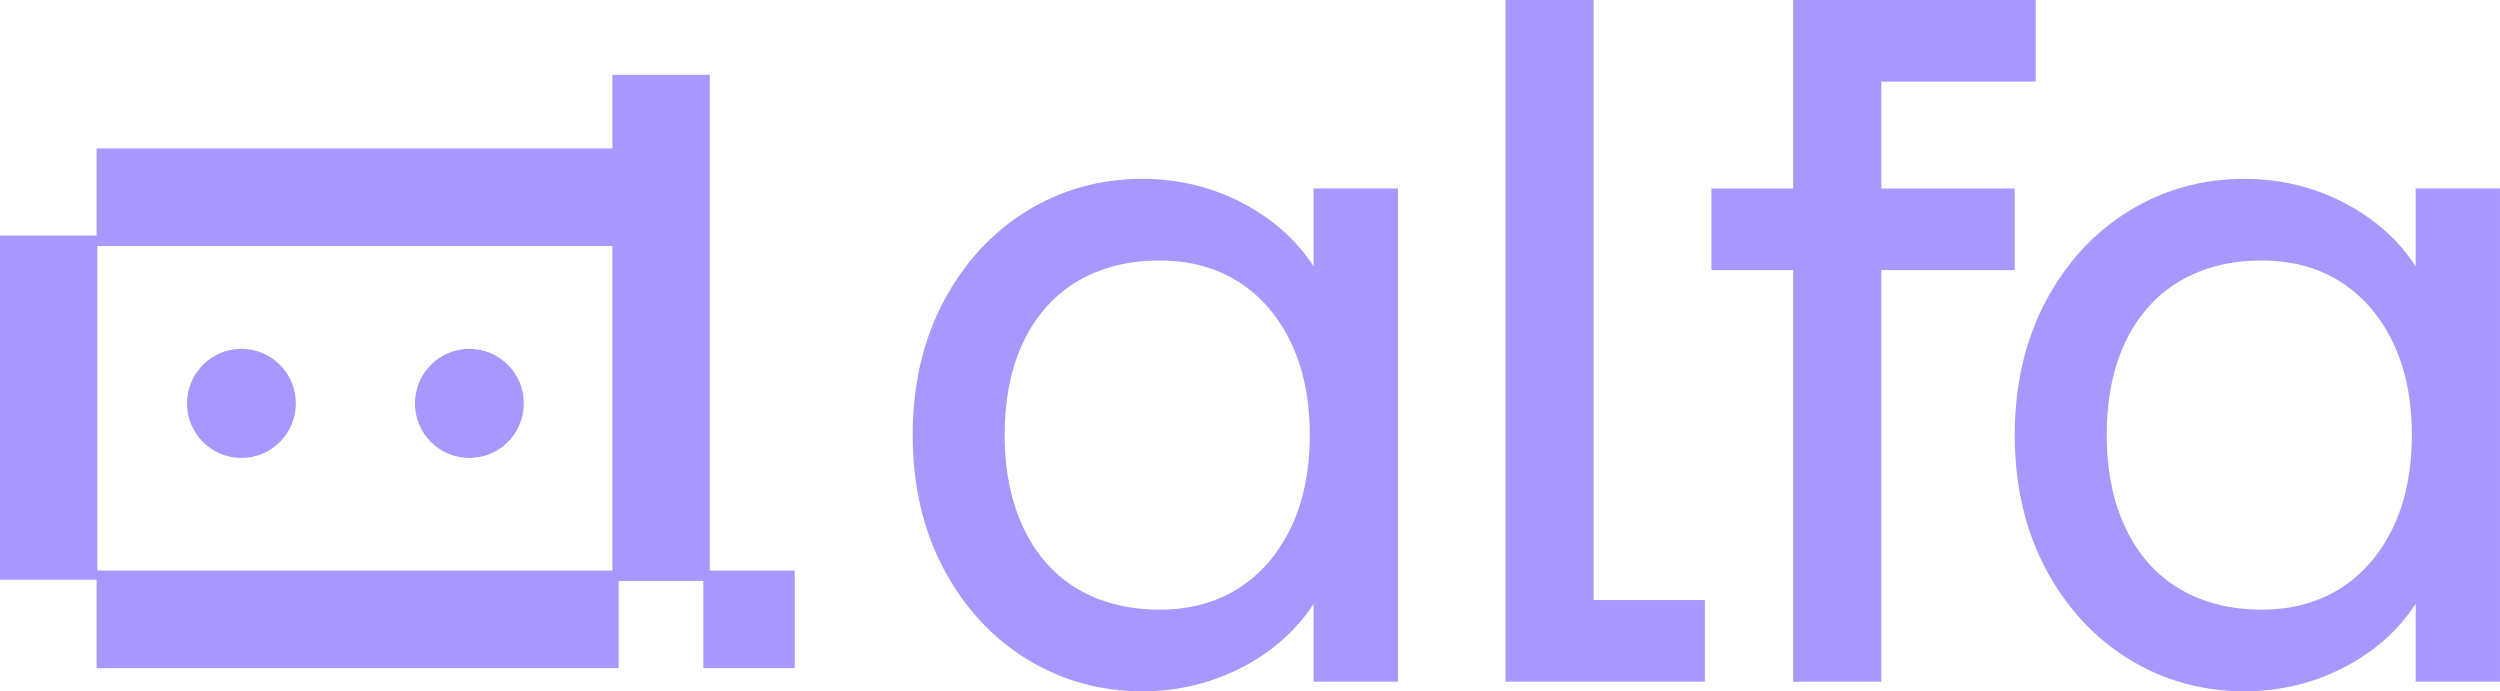
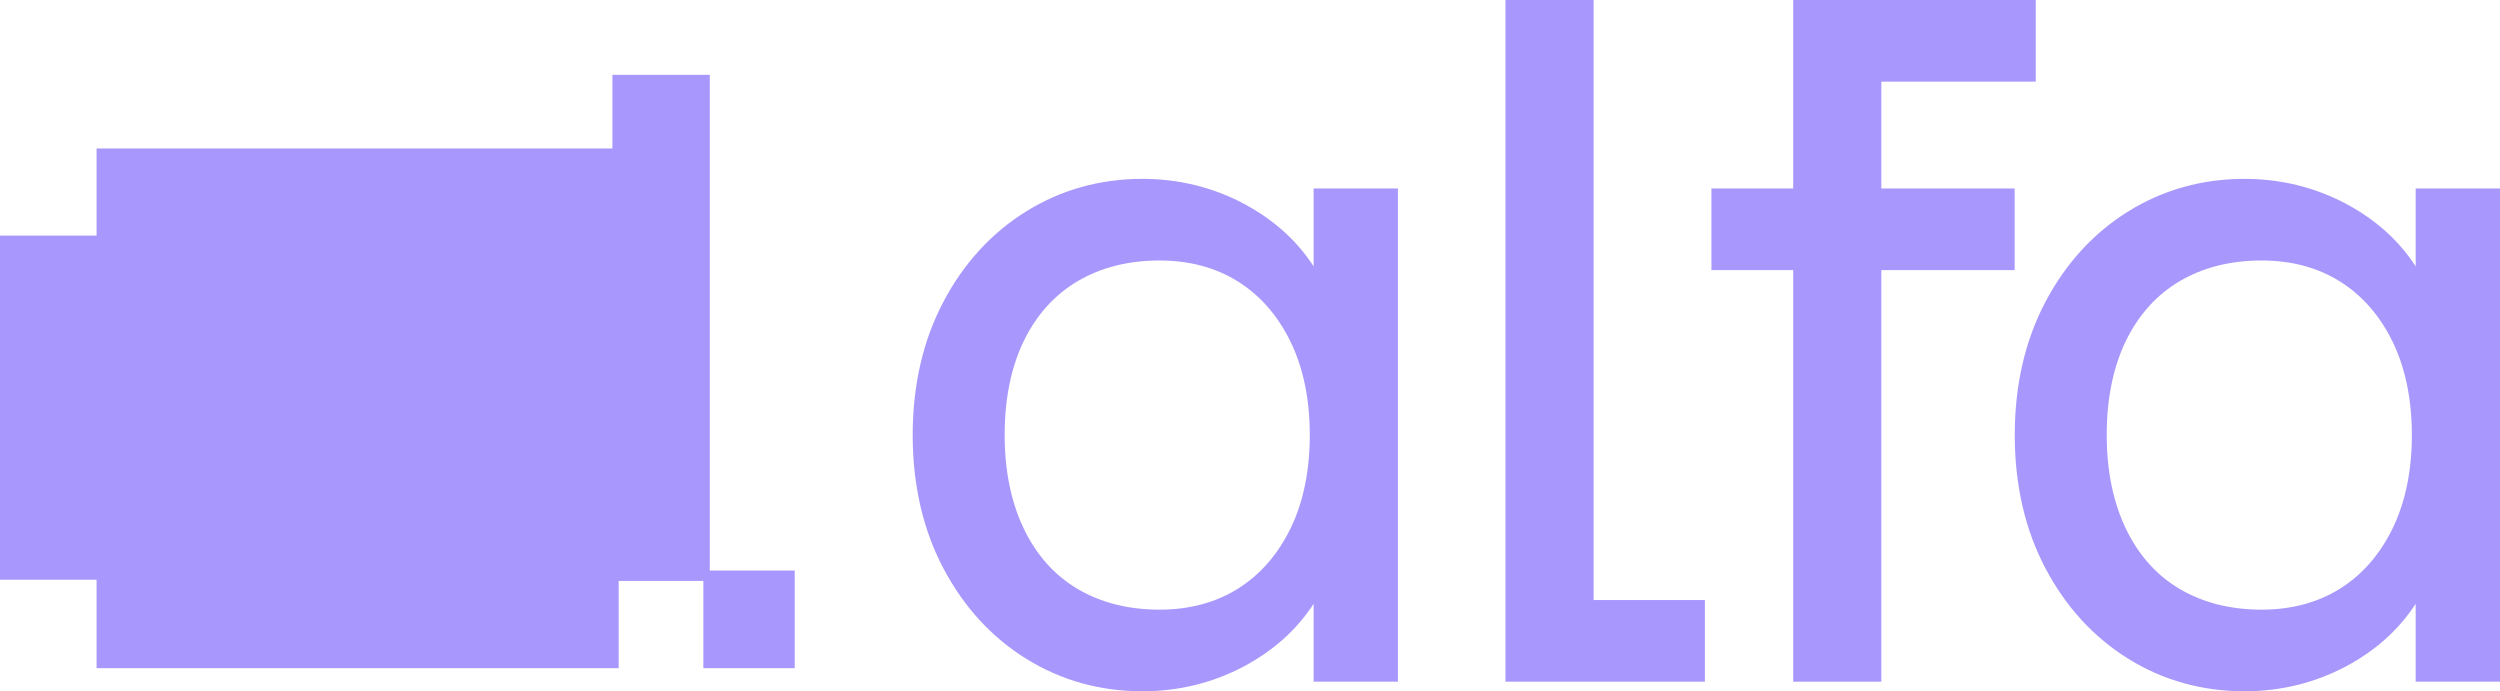
<svg xmlns="http://www.w3.org/2000/svg" width="1320" height="365" viewBox="0 0 1320 365" fill="none">
  <path d="M681.41 180.439C688.151 194.296 691.569 210.871 691.569 229.722C691.569 248.565 688.151 265.14 681.41 278.991C674.709 292.759 665.359 303.468 653.63 310.819C641.894 318.17 627.984 321.896 612.28 321.896C595.875 321.896 581.354 318.245 569.101 311.037C556.89 303.857 547.302 293.168 540.622 279.256C533.881 265.256 530.463 248.586 530.463 229.722C530.463 210.517 533.881 193.771 540.615 179.935C547.295 166.201 556.883 155.587 569.101 148.399C581.367 141.192 595.889 137.54 612.28 137.54C627.984 137.54 641.894 141.267 653.63 148.617C665.359 155.968 674.709 166.678 681.41 180.439ZM693.594 140.626C684.726 126.987 672.392 115.903 656.892 107.646C640.433 98.885 622.357 94.436 603.167 94.436C580.891 94.436 560.301 100.186 541.967 111.529C523.647 122.852 508.894 138.943 498.109 159.354C487.352 179.737 481.902 203.404 481.902 229.722C481.902 256.039 487.352 279.713 498.109 300.076C508.887 320.486 523.647 336.578 541.967 347.907C560.301 359.25 580.891 365 603.167 365C622.35 365 640.433 360.551 656.892 351.79C672.399 343.533 684.726 332.442 693.594 318.81V359.925H738.104V99.519H693.594V140.626Z" fill="#A897FC" />
  <path d="M841.428 0H794.893V359.925H900.174V316.821H841.428V0Z" fill="#A897FC" />
  <path d="M993.344 43.103H1074.88V0H946.809V99.519H903.631V142.616H946.809V359.925H993.344V142.616H1063.74V99.519H993.344V43.103Z" fill="#A897FC" />
  <path d="M1273.46 229.715C1273.46 248.565 1270.04 265.14 1263.31 278.991C1256.6 292.759 1247.25 303.468 1235.52 310.819C1223.78 318.17 1209.87 321.896 1194.17 321.896C1177.77 321.896 1163.24 318.245 1150.99 311.037C1138.78 303.857 1129.19 293.168 1122.51 279.256C1115.77 265.249 1112.35 248.586 1112.35 229.715C1112.35 210.517 1115.77 193.771 1122.5 179.935C1129.19 166.201 1138.77 155.587 1150.99 148.399C1163.26 141.192 1177.78 137.54 1194.17 137.54C1209.87 137.54 1223.78 141.267 1235.52 148.617C1247.25 155.968 1256.6 166.678 1263.31 180.439C1270.04 194.296 1273.46 210.871 1273.46 229.715ZM1275.48 99.519V140.626C1266.61 126.987 1254.28 115.903 1238.78 107.646C1222.32 98.885 1204.25 94.436 1185.06 94.436C1162.78 94.436 1142.19 100.186 1123.86 111.529C1105.54 122.852 1090.78 138.943 1080 159.361C1069.24 179.737 1063.79 203.404 1063.79 229.715C1063.79 256.039 1069.24 279.713 1080 300.082C1090.78 320.486 1105.54 336.578 1123.86 347.907C1142.19 359.25 1162.78 365 1185.06 365C1204.25 365 1222.32 360.551 1238.78 351.79C1254.29 343.533 1266.61 332.442 1275.48 318.81V359.925H1319.99V99.519H1275.48Z" fill="#A897FC" />
-   <path d="M323.354 301.242H51.407V129.918H323.354V301.242ZM419.605 352.786V301.242H374.762V39.507H323.354V78.387H50.993V124.393H0V306.099H50.993V352.786H326.67V306.719H371.371V352.786H419.605Z" fill="#A897FC" />
-   <path d="M247.832 241.799C263.706 241.799 276.57 228.903 276.57 212.996C276.57 197.081 263.706 184.185 247.832 184.185C231.964 184.185 219.094 197.081 219.094 212.996C219.094 228.903 231.964 241.799 247.832 241.799Z" fill="#A897FC" />
+   <path d="M323.354 301.242H51.407V129.918V301.242ZM419.605 352.786V301.242H374.762V39.507H323.354V78.387H50.993V124.393H0V306.099H50.993V352.786H326.67V306.719H371.371V352.786H419.605Z" fill="#A897FC" />
  <path d="M127.473 241.799C143.347 241.799 156.211 228.903 156.211 212.996C156.211 197.081 143.347 184.185 127.473 184.185C111.606 184.185 98.742 197.081 98.742 212.996C98.742 228.903 111.606 241.799 127.473 241.799Z" fill="#A897FC" />
</svg>